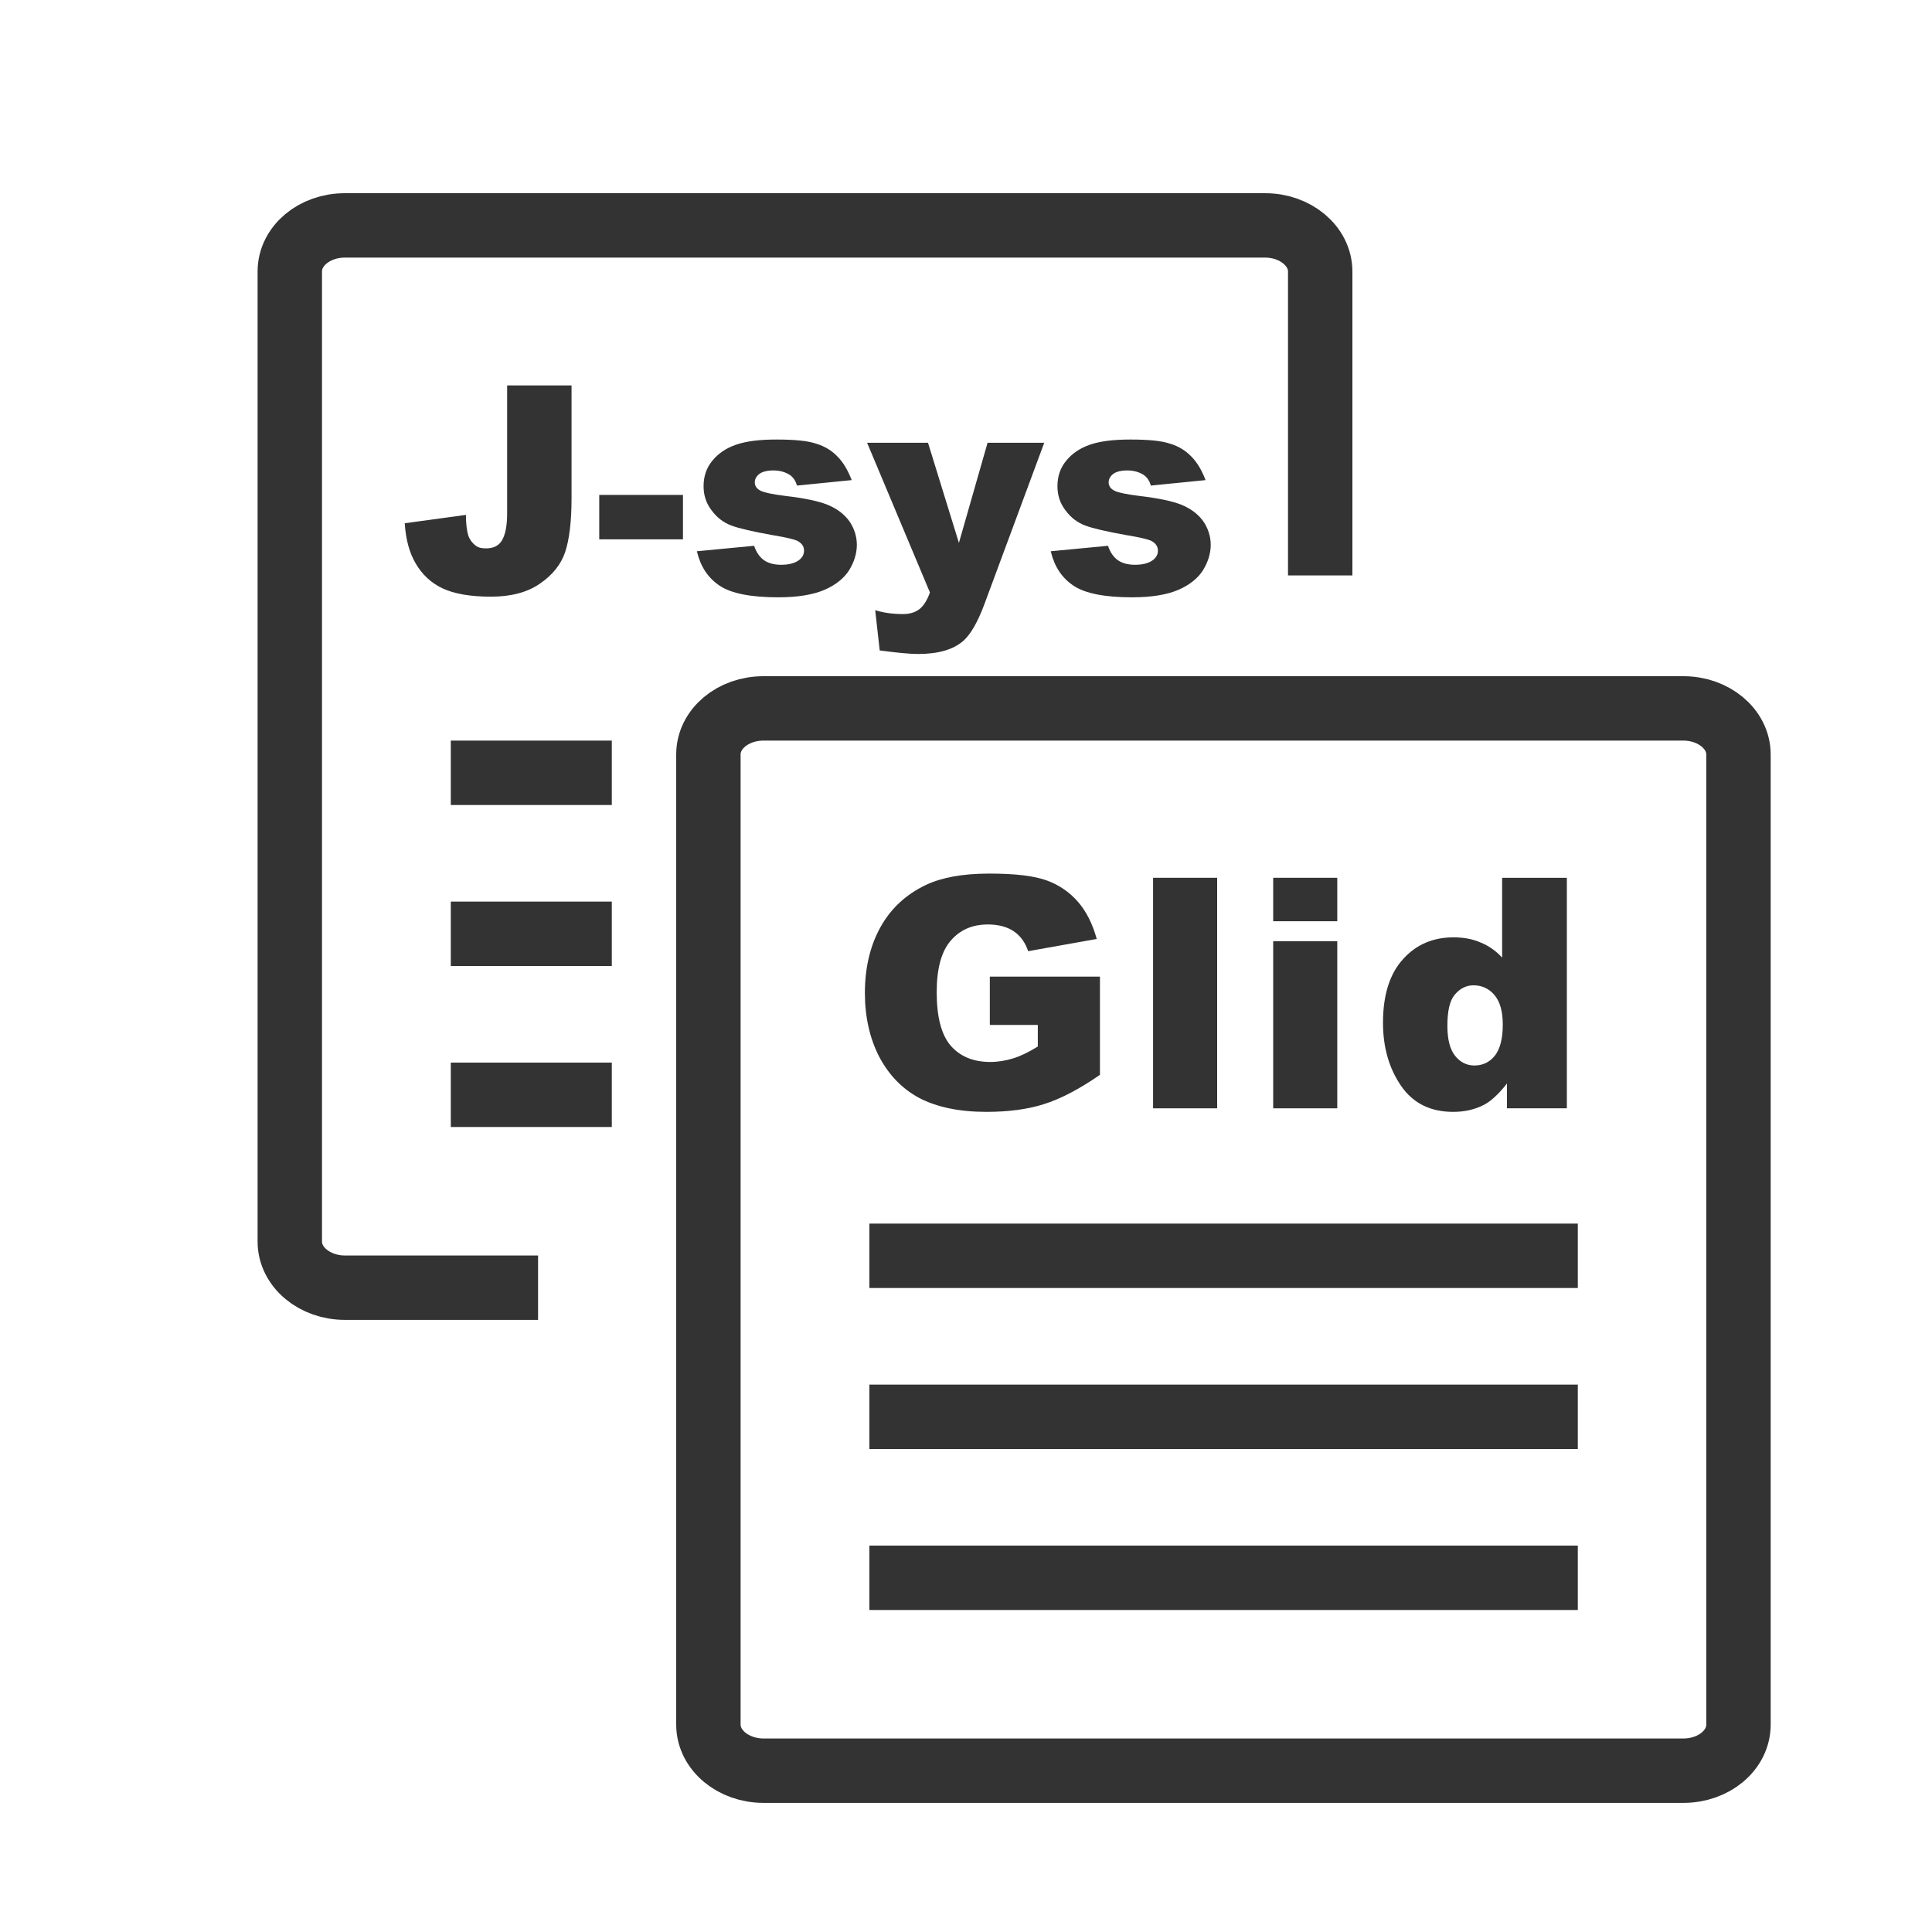
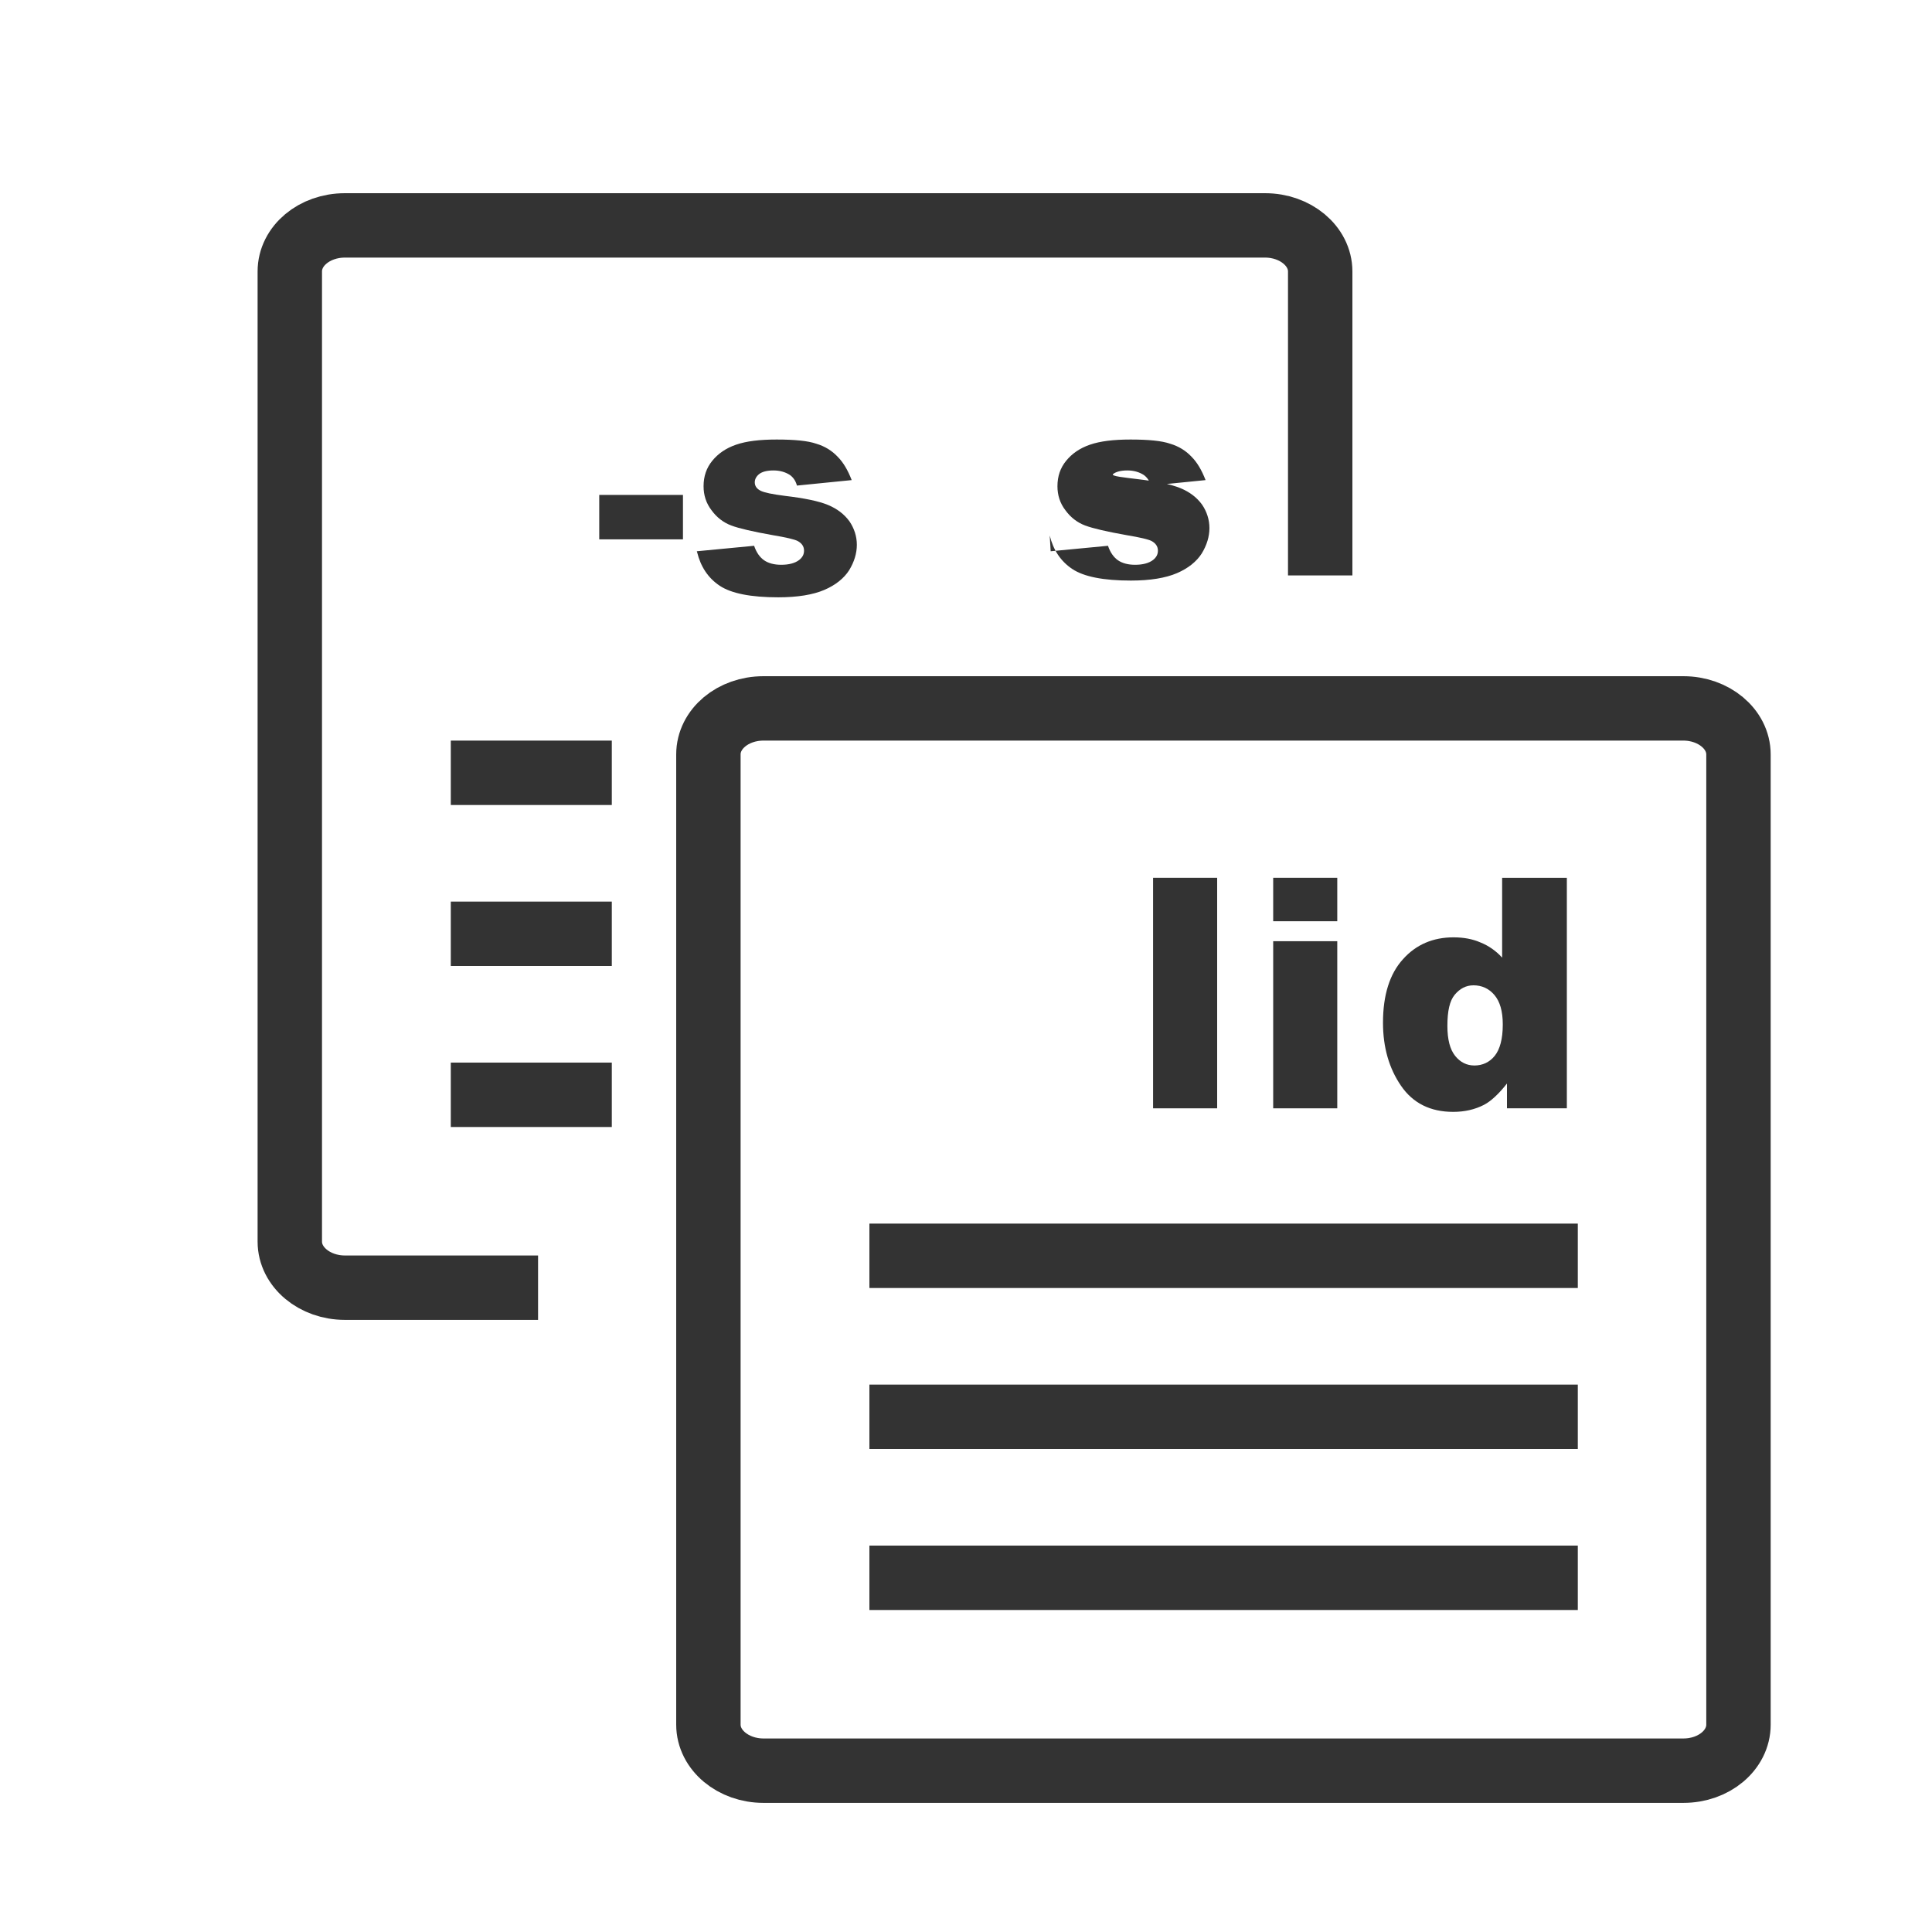
<svg xmlns="http://www.w3.org/2000/svg" id="a" data-name="レイヤー 1" width="60" height="60" viewBox="0 0 60 60">
  <g>
    <g>
      <path d="M41,17.87V8.43c0-.79-.77-1.43-1.71-1.43H10.71c-.95,0-1.71,.64-1.71,1.43v30.13c0,.79,.77,1.43,1.71,1.43h6" style="fill: none; stroke: #333; stroke-miterlimit: 10; stroke-width: 2px;" />
      <line x1="14" y1="24" x2="19" y2="24" style="fill: none; stroke: #333; stroke-miterlimit: 10; stroke-width: 2px;" />
      <line x1="14" y1="29" x2="19" y2="29" style="fill: none; stroke: #333; stroke-miterlimit: 10; stroke-width: 2px;" />
      <line x1="14" y1="34" x2="19" y2="34" style="fill: none; stroke: #333; stroke-miterlimit: 10; stroke-width: 2px;" />
    </g>
    <g>
-       <path d="M15.75,11.97h2v3.5c0,.73-.07,1.29-.2,1.68-.13,.38-.39,.71-.79,.98-.39,.27-.9,.4-1.51,.4-.65,0-1.15-.09-1.51-.26s-.63-.43-.83-.77c-.2-.34-.31-.76-.34-1.25l1.9-.26c0,.28,.03,.5,.07,.63s.13,.25,.24,.33c.08,.06,.18,.08,.32,.08,.22,0,.39-.08,.49-.25,.1-.17,.16-.44,.16-.84v-3.97Z" style="fill: #333;" />
      <path d="M18.61,15.37h2.6v1.38h-2.6v-1.38Z" style="fill: #333;" />
      <path d="M21.64,17.12l1.78-.17c.07,.21,.18,.36,.31,.45,.13,.09,.31,.14,.53,.14,.24,0,.43-.05,.56-.15,.1-.08,.15-.17,.15-.29,0-.13-.07-.23-.2-.3-.1-.05-.35-.11-.77-.18-.62-.11-1.05-.21-1.29-.3-.24-.09-.45-.25-.61-.47-.17-.22-.25-.47-.25-.75,0-.31,.09-.57,.27-.79,.18-.22,.42-.39,.74-.5s.73-.16,1.26-.16c.56,0,.97,.04,1.23,.13,.27,.08,.49,.22,.66,.4,.18,.18,.32,.42,.44,.73l-1.7,.17c-.04-.15-.12-.26-.22-.33-.14-.09-.31-.14-.51-.14s-.35,.04-.44,.11c-.09,.07-.14,.16-.14,.26,0,.11,.06,.2,.18,.26s.37,.11,.76,.16c.59,.07,1.04,.16,1.33,.28s.51,.29,.67,.51c.15,.22,.23,.47,.23,.73s-.08,.53-.24,.79c-.16,.25-.42,.46-.77,.61-.35,.15-.83,.23-1.43,.23-.85,0-1.46-.12-1.82-.36-.36-.24-.59-.59-.7-1.04Z" style="fill: #333;" />
-       <path d="M26.93,13.75h1.89l.96,3.11,.89-3.11h1.76l-1.85,4.99c-.21,.57-.43,.95-.65,1.15-.31,.28-.78,.42-1.42,.42-.26,0-.66-.04-1.19-.11l-.14-1.25c.26,.08,.54,.12,.86,.12,.21,0,.38-.05,.51-.15,.13-.1,.24-.27,.33-.52l-1.96-4.67Z" style="fill: #333;" />
-       <path d="M32.63,17.12l1.78-.17c.07,.21,.18,.36,.31,.45,.13,.09,.31,.14,.53,.14,.24,0,.43-.05,.56-.15,.1-.08,.15-.17,.15-.29,0-.13-.07-.23-.2-.3-.1-.05-.35-.11-.77-.18-.62-.11-1.05-.21-1.29-.3-.24-.09-.45-.25-.61-.47-.17-.22-.25-.47-.25-.75,0-.31,.09-.57,.27-.79,.18-.22,.42-.39,.74-.5s.73-.16,1.26-.16c.56,0,.97,.04,1.23,.13,.27,.08,.49,.22,.66,.4,.18,.18,.32,.42,.44,.73l-1.7,.17c-.04-.15-.12-.26-.22-.33-.14-.09-.31-.14-.51-.14s-.35,.04-.44,.11c-.09,.07-.14,.16-.14,.26,0,.11,.06,.2,.18,.26s.37,.11,.76,.16c.59,.07,1.04,.16,1.33,.28s.51,.29,.67,.51c.15,.22,.23,.47,.23,.73s-.08,.53-.24,.79c-.16,.25-.42,.46-.77,.61-.35,.15-.83,.23-1.43,.23-.85,0-1.46-.12-1.82-.36-.36-.24-.59-.59-.7-1.04Z" style="fill: #333;" />
+       <path d="M32.63,17.12l1.78-.17c.07,.21,.18,.36,.31,.45,.13,.09,.31,.14,.53,.14,.24,0,.43-.05,.56-.15,.1-.08,.15-.17,.15-.29,0-.13-.07-.23-.2-.3-.1-.05-.35-.11-.77-.18-.62-.11-1.05-.21-1.29-.3-.24-.09-.45-.25-.61-.47-.17-.22-.25-.47-.25-.75,0-.31,.09-.57,.27-.79,.18-.22,.42-.39,.74-.5s.73-.16,1.26-.16c.56,0,.97,.04,1.23,.13,.27,.08,.49,.22,.66,.4,.18,.18,.32,.42,.44,.73l-1.7,.17c-.04-.15-.12-.26-.22-.33-.14-.09-.31-.14-.51-.14s-.35,.04-.44,.11s.37,.11,.76,.16c.59,.07,1.04,.16,1.33,.28s.51,.29,.67,.51c.15,.22,.23,.47,.23,.73s-.08,.53-.24,.79c-.16,.25-.42,.46-.77,.61-.35,.15-.83,.23-1.43,.23-.85,0-1.46-.12-1.82-.36-.36-.24-.59-.59-.7-1.04Z" style="fill: #333;" />
    </g>
  </g>
  <g>
    <g>
      <path d="M52.29,22H23.71c-.95,0-1.71,.64-1.71,1.43v30.13c0,.79,.77,1.43,1.71,1.43h28.57c.95,0,1.71-.64,1.71-1.43V23.43c0-.79-.77-1.43-1.71-1.43Z" style="fill: none; stroke: #333; stroke-miterlimit: 10; stroke-width: 2px;" />
      <line x1="27" y1="39" x2="49" y2="39" style="fill: none; stroke: #333; stroke-miterlimit: 10; stroke-width: 2px;" />
      <line x1="27" y1="44" x2="49" y2="44" style="fill: none; stroke: #333; stroke-miterlimit: 10; stroke-width: 2px;" />
      <line x1="27" y1="49" x2="49" y2="49" style="fill: none; stroke: #333; stroke-miterlimit: 10; stroke-width: 2px;" />
    </g>
    <g>
-       <path d="M30.74,31.82v-1.49h3.42v3.05c-.65,.45-1.23,.75-1.74,.91-.5,.16-1.1,.24-1.79,.24-.85,0-1.54-.15-2.08-.43-.54-.29-.95-.72-1.25-1.29-.29-.57-.44-1.23-.44-1.97,0-.78,.16-1.46,.48-2.04s.79-1.02,1.42-1.32c.49-.23,1.14-.35,1.96-.35s1.38,.07,1.78,.21c.39,.14,.72,.37,.98,.67,.26,.3,.45,.68,.58,1.15l-2.13,.38c-.09-.27-.24-.48-.45-.62-.21-.14-.48-.21-.8-.21-.49,0-.87,.17-1.16,.51-.29,.34-.43,.87-.43,1.6,0,.77,.15,1.33,.44,1.66,.29,.33,.7,.5,1.22,.5,.25,0,.48-.04,.71-.11s.48-.19,.77-.37v-.67h-1.48Z" style="fill: #333;" />
      <path d="M35.81,27.26h1.99v7.16h-1.99v-7.16Z" style="fill: #333;" />
      <path d="M39.54,27.26h1.99v1.35h-1.99v-1.35Zm0,1.97h1.99v5.19h-1.99v-5.19Z" style="fill: #333;" />
      <path d="M48.66,27.26v7.16h-1.86v-.77c-.26,.33-.5,.55-.71,.66-.29,.15-.61,.22-.96,.22-.71,0-1.25-.27-1.62-.81-.37-.54-.56-1.19-.56-1.96,0-.86,.21-1.52,.62-1.97,.41-.46,.94-.68,1.57-.68,.31,0,.59,.05,.84,.16,.25,.1,.48,.26,.67,.47v-2.48h2.01Zm-1.99,4.55c0-.41-.09-.71-.26-.91s-.39-.3-.65-.3c-.23,0-.42,.1-.58,.29s-.23,.51-.23,.97c0,.42,.08,.73,.24,.93,.16,.2,.36,.3,.6,.3,.25,0,.47-.1,.63-.3s.25-.52,.25-.97Z" style="fill: #333;" />
    </g>
  </g>
</svg>